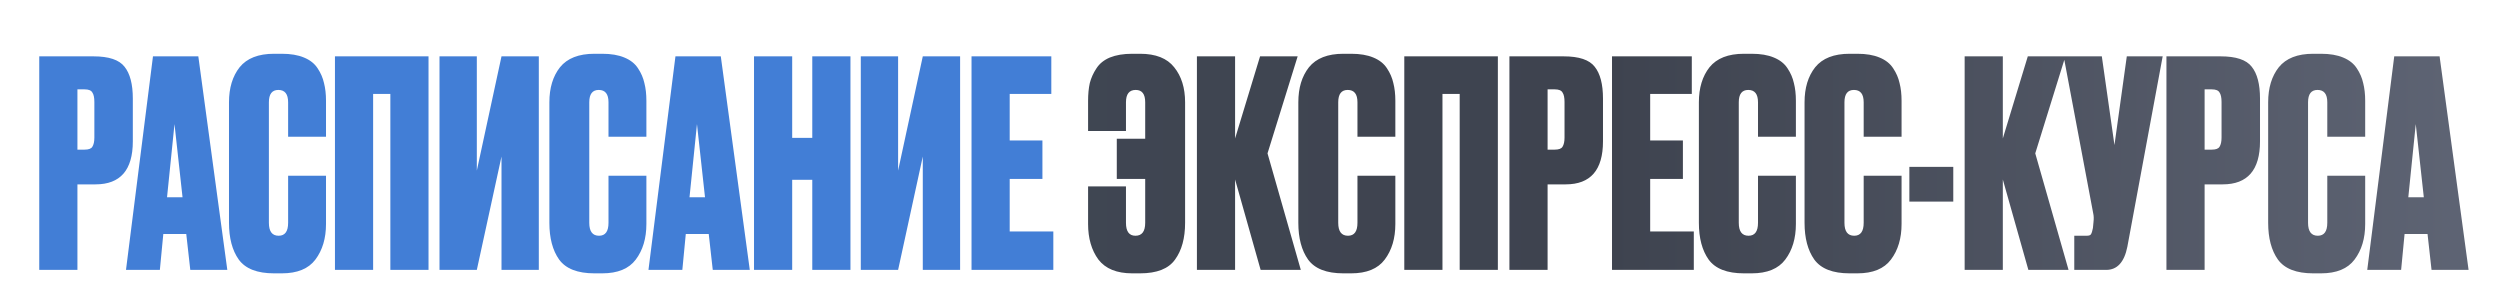
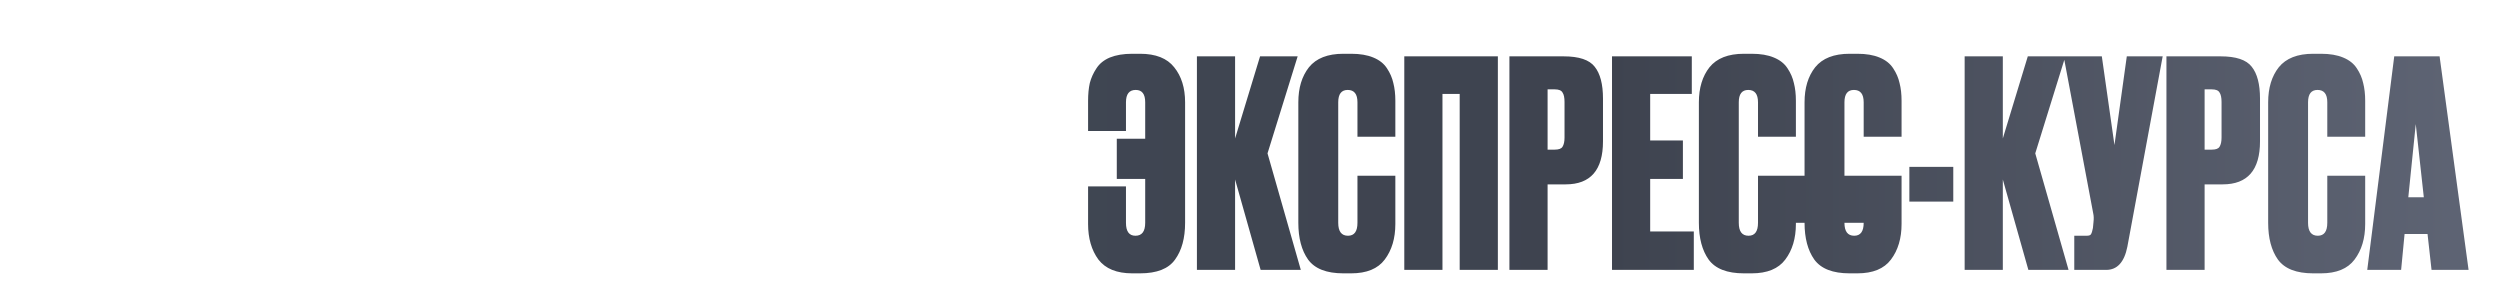
<svg xmlns="http://www.w3.org/2000/svg" width="1093" height="126" viewBox="0 0 1093 126" fill="none">
-   <path d="M41.757 80.605H33.851V118H17.161V24.637H40.878C47.571 24.637 52.088 26.143 54.431 29.155C56.857 32.166 58.07 36.809 58.07 43.084V61.782C58.07 74.33 52.632 80.605 41.757 80.605ZM33.851 39.068V65.421H36.988C38.745 65.421 39.874 65.002 40.376 64.166C40.962 63.246 41.255 61.907 41.255 60.15V44.59C41.255 42.666 40.962 41.285 40.376 40.449C39.874 39.528 38.745 39.068 36.988 39.068H33.851ZM83.192 118L81.435 102.314H71.396L69.89 118H55.083L66.879 24.637H86.706L99.38 118H83.192ZM76.29 54.252L73.028 86.252H79.804L76.29 54.252ZM125.967 97.42V76.84H142.531V97.922C142.531 104.196 140.983 109.383 137.888 113.482C134.876 117.498 129.982 119.506 123.206 119.506H119.818C112.456 119.506 107.311 117.498 104.383 113.482C101.538 109.467 100.116 104.113 100.116 97.42V44.715C100.116 38.441 101.664 33.338 104.759 29.406C107.938 25.474 112.958 23.508 119.818 23.508H123.206C127.054 23.508 130.275 24.052 132.868 25.139C135.545 26.227 137.553 27.816 138.892 29.908C140.23 31.916 141.151 34.049 141.653 36.308C142.238 38.566 142.531 41.16 142.531 44.088V59.774H125.967V44.715C125.967 41.118 124.544 39.319 121.7 39.319C118.939 39.319 117.559 41.118 117.559 44.715V97.42C117.559 101.185 118.981 103.067 121.825 103.067C124.586 103.067 125.967 101.185 125.967 97.42ZM146.442 118V24.637H187.351V118H170.661V41.076H163.131V118H146.442ZM219.257 118V68.432L208.465 118H192.151V24.637H208.465V74.581L219.257 24.637H235.57V118H219.257ZM266.037 97.42V76.84H282.602V97.922C282.602 104.196 281.054 109.383 277.959 113.482C274.947 117.498 270.053 119.506 263.276 119.506H259.888C252.526 119.506 247.381 117.498 244.453 113.482C241.609 109.467 240.187 104.113 240.187 97.42V44.715C240.187 38.441 241.734 33.338 244.83 29.406C248.009 25.474 253.028 23.508 259.888 23.508H263.276C267.125 23.508 270.346 24.052 272.939 25.139C275.616 26.227 277.624 27.816 278.962 29.908C280.301 31.916 281.221 34.049 281.723 36.308C282.309 38.566 282.602 41.16 282.602 44.088V59.774H266.037V44.715C266.037 41.118 264.615 39.319 261.771 39.319C259.01 39.319 257.63 41.118 257.63 44.715V97.42C257.63 101.185 259.052 103.067 261.896 103.067C264.657 103.067 266.037 101.185 266.037 97.42ZM311.619 118L309.862 102.314H299.823L298.317 118H283.509L295.305 24.637H315.132L327.806 118H311.619ZM304.717 54.252L301.454 86.252H308.23L304.717 54.252ZM346.344 78.597V118H329.654V24.637H346.344V60.276H355.128V24.637H371.818V118H355.128V78.597H346.344ZM403.444 118V68.432L392.652 118H376.339V24.637H392.652V74.581L403.444 24.637H419.758V118H403.444ZM424.751 24.637H459.636V41.076H441.44V61.405H455.746V78.22H441.44V101.185H460.515V118H424.751V24.637Z" fill="#427ED6" />
-   <path d="M518.124 44.715V97.42C518.124 104.113 516.66 109.467 513.732 113.482C510.888 117.498 505.785 119.506 498.423 119.506H495.034C488.258 119.506 483.322 117.498 480.227 113.482C477.215 109.383 475.709 104.196 475.709 97.922V81.483H492.274V97.42C492.274 101.185 493.654 103.067 496.415 103.067C499.259 103.067 500.681 101.185 500.681 97.42V78.22H488.258V60.652H500.681V44.715C500.681 41.118 499.301 39.319 496.54 39.319C493.696 39.319 492.274 41.118 492.274 44.715V57.264H475.709V44.088C475.709 41.16 475.96 38.566 476.462 36.308C477.048 34.049 478.01 31.916 479.348 29.908C480.687 27.816 482.653 26.227 485.246 25.139C487.923 24.052 491.186 23.508 495.034 23.508H498.423C505.283 23.508 510.26 25.474 513.356 29.406C516.535 33.338 518.124 38.441 518.124 44.715ZM551.148 118L539.98 78.471V118H523.29V24.637H539.98V60.527L550.897 24.637H567.336L554.16 67.052L568.716 118H551.148ZM593.481 97.42V76.84H610.046V97.922C610.046 104.196 608.498 109.383 605.403 113.482C602.391 117.498 597.497 119.506 590.721 119.506H587.332C579.971 119.506 574.826 117.498 571.897 113.482C569.053 109.467 567.631 104.113 567.631 97.42V44.715C567.631 38.441 569.179 33.338 572.274 29.406C575.453 25.474 580.472 23.508 587.332 23.508H590.721C594.569 23.508 597.79 24.052 600.383 25.139C603.06 26.227 605.068 27.816 606.407 29.908C607.745 31.916 608.665 34.049 609.167 36.308C609.753 38.566 610.046 41.16 610.046 44.088V59.774H593.481V44.715C593.481 41.118 592.059 39.319 589.215 39.319C586.454 39.319 585.074 41.118 585.074 44.715V97.42C585.074 101.185 586.496 103.067 589.34 103.067C592.101 103.067 593.481 101.185 593.481 97.42ZM613.956 118V24.637H654.865V118H638.176V41.076H630.646V118H613.956ZM684.513 80.605H676.607V118H659.917V24.637H683.634C690.327 24.637 694.845 26.143 697.187 29.155C699.613 32.166 700.826 36.809 700.826 43.084V61.782C700.826 74.33 695.388 80.605 684.513 80.605ZM676.607 39.068V65.421H679.744C681.501 65.421 682.63 65.002 683.132 64.166C683.718 63.246 684.011 61.907 684.011 60.15V44.59C684.011 42.666 683.718 41.285 683.132 40.449C682.63 39.528 681.501 39.068 679.744 39.068H676.607ZM704.769 24.637H739.655V41.076H721.459V61.405H735.765V78.22H721.459V101.185H740.533V118H704.769V24.637ZM768.6 97.42V76.84H785.165V97.922C785.165 104.196 783.617 109.383 780.522 113.482C777.51 117.498 772.616 119.506 765.84 119.506H762.451C755.089 119.506 749.944 117.498 747.016 113.482C744.172 109.467 742.75 104.113 742.75 97.42V44.715C742.75 38.441 744.297 33.338 747.393 29.406C750.572 25.474 755.591 23.508 762.451 23.508H765.84C769.688 23.508 772.909 24.052 775.502 25.139C778.179 26.227 780.187 27.816 781.525 29.908C782.864 31.916 783.784 34.049 784.286 36.308C784.872 38.566 785.165 41.16 785.165 44.088V59.774H768.6V44.715C768.6 41.118 767.178 39.319 764.334 39.319C761.573 39.319 760.193 41.118 760.193 44.715V97.42C760.193 101.185 761.615 103.067 764.459 103.067C767.22 103.067 768.6 101.185 768.6 97.42ZM814.8 97.42V76.84H831.365V97.922C831.365 104.196 829.817 109.383 826.722 113.482C823.71 117.498 818.816 119.506 812.04 119.506H808.651C801.289 119.506 796.144 117.498 793.216 113.482C790.372 109.467 788.95 104.113 788.95 97.42V44.715C788.95 38.441 790.498 33.338 793.593 29.406C796.772 25.474 801.791 23.508 808.651 23.508H812.04C815.888 23.508 819.109 24.052 821.702 25.139C824.379 26.227 826.387 27.816 827.726 29.908C829.064 31.916 829.984 34.049 830.486 36.308C831.072 38.566 831.365 41.16 831.365 44.088V59.774H814.8V44.715C814.8 41.118 813.378 39.319 810.534 39.319C807.773 39.319 806.393 41.118 806.393 44.715V97.42C806.393 101.185 807.815 103.067 810.659 103.067C813.42 103.067 814.8 101.185 814.8 97.42ZM834.773 72.95H853.973V88.134H834.773V72.95ZM886.803 118L875.634 78.471V118H858.945V24.637H875.634V60.527L886.552 24.637H902.991L889.814 67.052L904.371 118H886.803ZM945.522 24.637L930.087 107.836C928.749 114.612 925.653 118 920.801 118H906.872V103.067H912.268C913.272 103.067 913.899 102.858 914.15 102.44C914.485 101.938 914.778 101.017 915.029 99.679L915.28 97.044C915.447 95.621 915.405 94.367 915.154 93.279L902.229 24.637H918.919L924.44 63.413L929.836 24.637H945.522ZM971.762 80.605H963.856V118H947.166V24.637H970.883C977.576 24.637 982.094 26.143 984.436 29.155C986.862 32.166 988.075 36.809 988.075 43.084V61.782C988.075 74.33 982.637 80.605 971.762 80.605ZM963.856 39.068V65.421H966.993C968.75 65.421 969.879 65.002 970.381 64.166C970.967 63.246 971.26 61.907 971.26 60.15V44.59C971.26 42.666 970.967 41.285 970.381 40.449C969.879 39.528 968.75 39.068 966.993 39.068H963.856ZM1017.49 97.42V76.84H1034.06V97.922C1034.06 104.196 1032.51 109.383 1029.41 113.482C1026.4 117.498 1021.51 119.506 1014.73 119.506H1011.34C1003.98 119.506 998.836 117.498 995.908 113.482C993.064 109.467 991.642 104.113 991.642 97.42V44.715C991.642 38.441 993.189 33.338 996.285 29.406C999.464 25.474 1004.48 23.508 1011.34 23.508H1014.73C1018.58 23.508 1021.8 24.052 1024.39 25.139C1027.07 26.227 1029.08 27.816 1030.42 29.908C1031.76 31.916 1032.68 34.049 1033.18 36.308C1033.76 38.566 1034.06 41.16 1034.06 44.088V59.774H1017.49V44.715C1017.49 41.118 1016.07 39.319 1013.23 39.319C1010.46 39.319 1009.08 41.118 1009.08 44.715V97.42C1009.08 101.185 1010.51 103.067 1013.35 103.067C1016.11 103.067 1017.49 101.185 1017.49 97.42ZM1063.07 118L1061.32 102.314H1051.28L1049.77 118H1034.96L1046.76 24.637H1066.59L1079.26 118H1063.07ZM1056.17 54.252L1052.91 86.252H1059.69L1056.17 54.252Z" fill="url(#paint0_linear_30_101)" />
+   <path d="M518.124 44.715V97.42C518.124 104.113 516.66 109.467 513.732 113.482C510.888 117.498 505.785 119.506 498.423 119.506H495.034C488.258 119.506 483.322 117.498 480.227 113.482C477.215 109.383 475.709 104.196 475.709 97.922V81.483H492.274V97.42C492.274 101.185 493.654 103.067 496.415 103.067C499.259 103.067 500.681 101.185 500.681 97.42V78.22H488.258V60.652H500.681V44.715C500.681 41.118 499.301 39.319 496.54 39.319C493.696 39.319 492.274 41.118 492.274 44.715V57.264H475.709V44.088C475.709 41.16 475.96 38.566 476.462 36.308C477.048 34.049 478.01 31.916 479.348 29.908C480.687 27.816 482.653 26.227 485.246 25.139C487.923 24.052 491.186 23.508 495.034 23.508H498.423C505.283 23.508 510.26 25.474 513.356 29.406C516.535 33.338 518.124 38.441 518.124 44.715ZM551.148 118L539.98 78.471V118H523.29V24.637H539.98V60.527L550.897 24.637H567.336L554.16 67.052L568.716 118H551.148ZM593.481 97.42V76.84H610.046V97.922C610.046 104.196 608.498 109.383 605.403 113.482C602.391 117.498 597.497 119.506 590.721 119.506H587.332C579.971 119.506 574.826 117.498 571.897 113.482C569.053 109.467 567.631 104.113 567.631 97.42V44.715C567.631 38.441 569.179 33.338 572.274 29.406C575.453 25.474 580.472 23.508 587.332 23.508H590.721C594.569 23.508 597.79 24.052 600.383 25.139C603.06 26.227 605.068 27.816 606.407 29.908C607.745 31.916 608.665 34.049 609.167 36.308C609.753 38.566 610.046 41.16 610.046 44.088V59.774H593.481V44.715C593.481 41.118 592.059 39.319 589.215 39.319C586.454 39.319 585.074 41.118 585.074 44.715V97.42C585.074 101.185 586.496 103.067 589.34 103.067C592.101 103.067 593.481 101.185 593.481 97.42ZM613.956 118V24.637H654.865V118H638.176V41.076H630.646V118H613.956ZM684.513 80.605H676.607V118H659.917V24.637H683.634C690.327 24.637 694.845 26.143 697.187 29.155C699.613 32.166 700.826 36.809 700.826 43.084V61.782C700.826 74.33 695.388 80.605 684.513 80.605ZM676.607 39.068V65.421H679.744C681.501 65.421 682.63 65.002 683.132 64.166C683.718 63.246 684.011 61.907 684.011 60.15V44.59C684.011 42.666 683.718 41.285 683.132 40.449C682.63 39.528 681.501 39.068 679.744 39.068H676.607ZM704.769 24.637H739.655V41.076H721.459V61.405H735.765V78.22H721.459V101.185H740.533V118H704.769V24.637ZM768.6 97.42V76.84H785.165V97.922C785.165 104.196 783.617 109.383 780.522 113.482C777.51 117.498 772.616 119.506 765.84 119.506H762.451C755.089 119.506 749.944 117.498 747.016 113.482C744.172 109.467 742.75 104.113 742.75 97.42V44.715C742.75 38.441 744.297 33.338 747.393 29.406C750.572 25.474 755.591 23.508 762.451 23.508H765.84C769.688 23.508 772.909 24.052 775.502 25.139C778.179 26.227 780.187 27.816 781.525 29.908C782.864 31.916 783.784 34.049 784.286 36.308C784.872 38.566 785.165 41.16 785.165 44.088V59.774H768.6V44.715C768.6 41.118 767.178 39.319 764.334 39.319C761.573 39.319 760.193 41.118 760.193 44.715V97.42C760.193 101.185 761.615 103.067 764.459 103.067C767.22 103.067 768.6 101.185 768.6 97.42ZV76.84H831.365V97.922C831.365 104.196 829.817 109.383 826.722 113.482C823.71 117.498 818.816 119.506 812.04 119.506H808.651C801.289 119.506 796.144 117.498 793.216 113.482C790.372 109.467 788.95 104.113 788.95 97.42V44.715C788.95 38.441 790.498 33.338 793.593 29.406C796.772 25.474 801.791 23.508 808.651 23.508H812.04C815.888 23.508 819.109 24.052 821.702 25.139C824.379 26.227 826.387 27.816 827.726 29.908C829.064 31.916 829.984 34.049 830.486 36.308C831.072 38.566 831.365 41.16 831.365 44.088V59.774H814.8V44.715C814.8 41.118 813.378 39.319 810.534 39.319C807.773 39.319 806.393 41.118 806.393 44.715V97.42C806.393 101.185 807.815 103.067 810.659 103.067C813.42 103.067 814.8 101.185 814.8 97.42ZM834.773 72.95H853.973V88.134H834.773V72.95ZM886.803 118L875.634 78.471V118H858.945V24.637H875.634V60.527L886.552 24.637H902.991L889.814 67.052L904.371 118H886.803ZM945.522 24.637L930.087 107.836C928.749 114.612 925.653 118 920.801 118H906.872V103.067H912.268C913.272 103.067 913.899 102.858 914.15 102.44C914.485 101.938 914.778 101.017 915.029 99.679L915.28 97.044C915.447 95.621 915.405 94.367 915.154 93.279L902.229 24.637H918.919L924.44 63.413L929.836 24.637H945.522ZM971.762 80.605H963.856V118H947.166V24.637H970.883C977.576 24.637 982.094 26.143 984.436 29.155C986.862 32.166 988.075 36.809 988.075 43.084V61.782C988.075 74.33 982.637 80.605 971.762 80.605ZM963.856 39.068V65.421H966.993C968.75 65.421 969.879 65.002 970.381 64.166C970.967 63.246 971.26 61.907 971.26 60.15V44.59C971.26 42.666 970.967 41.285 970.381 40.449C969.879 39.528 968.75 39.068 966.993 39.068H963.856ZM1017.49 97.42V76.84H1034.06V97.922C1034.06 104.196 1032.51 109.383 1029.41 113.482C1026.4 117.498 1021.51 119.506 1014.73 119.506H1011.34C1003.98 119.506 998.836 117.498 995.908 113.482C993.064 109.467 991.642 104.113 991.642 97.42V44.715C991.642 38.441 993.189 33.338 996.285 29.406C999.464 25.474 1004.48 23.508 1011.34 23.508H1014.73C1018.58 23.508 1021.8 24.052 1024.39 25.139C1027.07 26.227 1029.08 27.816 1030.42 29.908C1031.76 31.916 1032.68 34.049 1033.18 36.308C1033.76 38.566 1034.06 41.16 1034.06 44.088V59.774H1017.49V44.715C1017.49 41.118 1016.07 39.319 1013.23 39.319C1010.46 39.319 1009.08 41.118 1009.08 44.715V97.42C1009.08 101.185 1010.51 103.067 1013.35 103.067C1016.11 103.067 1017.49 101.185 1017.49 97.42ZM1063.07 118L1061.32 102.314H1051.28L1049.77 118H1034.96L1046.76 24.637H1066.59L1079.26 118H1063.07ZM1056.17 54.252L1052.91 86.252H1059.69L1056.17 54.252Z" fill="url(#paint0_linear_30_101)" />
  <defs>
    <linearGradient id="paint0_linear_30_101" x1="0" y1="63" x2="1093" y2="63" gradientUnits="userSpaceOnUse">
      <stop stop-color="#424B58" />
      <stop offset="0.644" stop-color="#3E434F" />
      <stop offset="1" stop-color="#5F6575" />
    </linearGradient>
  </defs>
</svg>